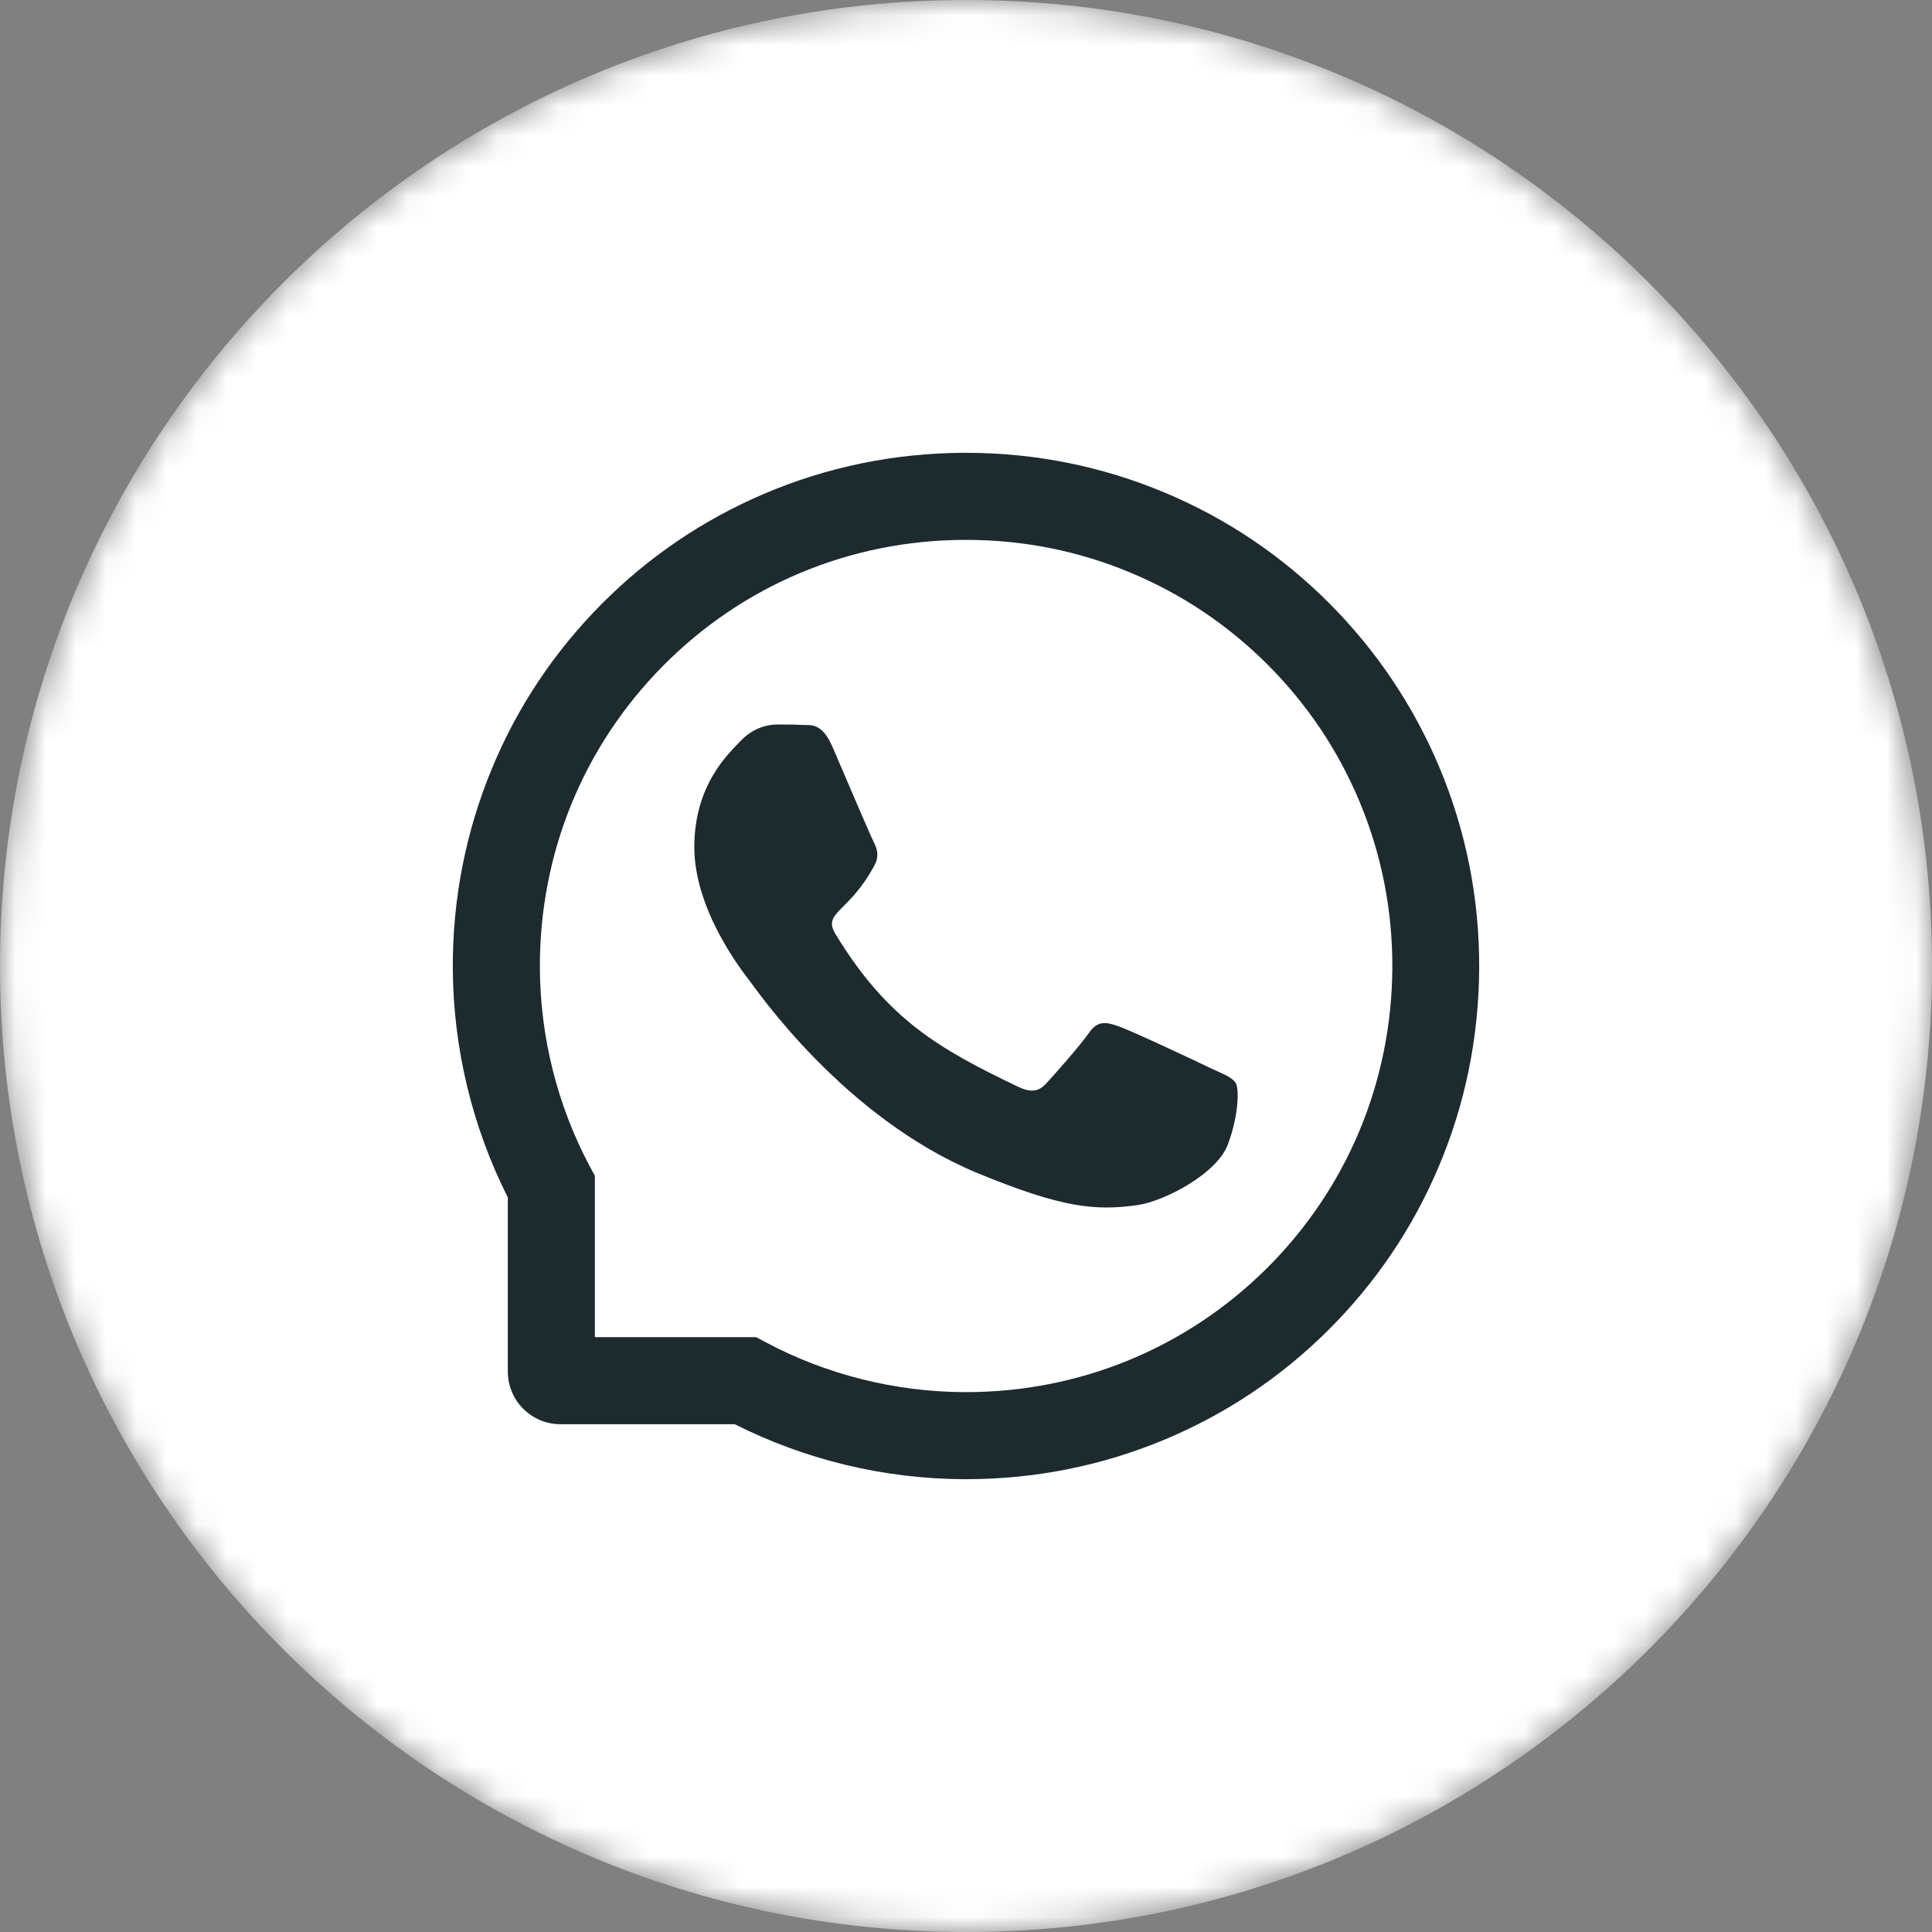
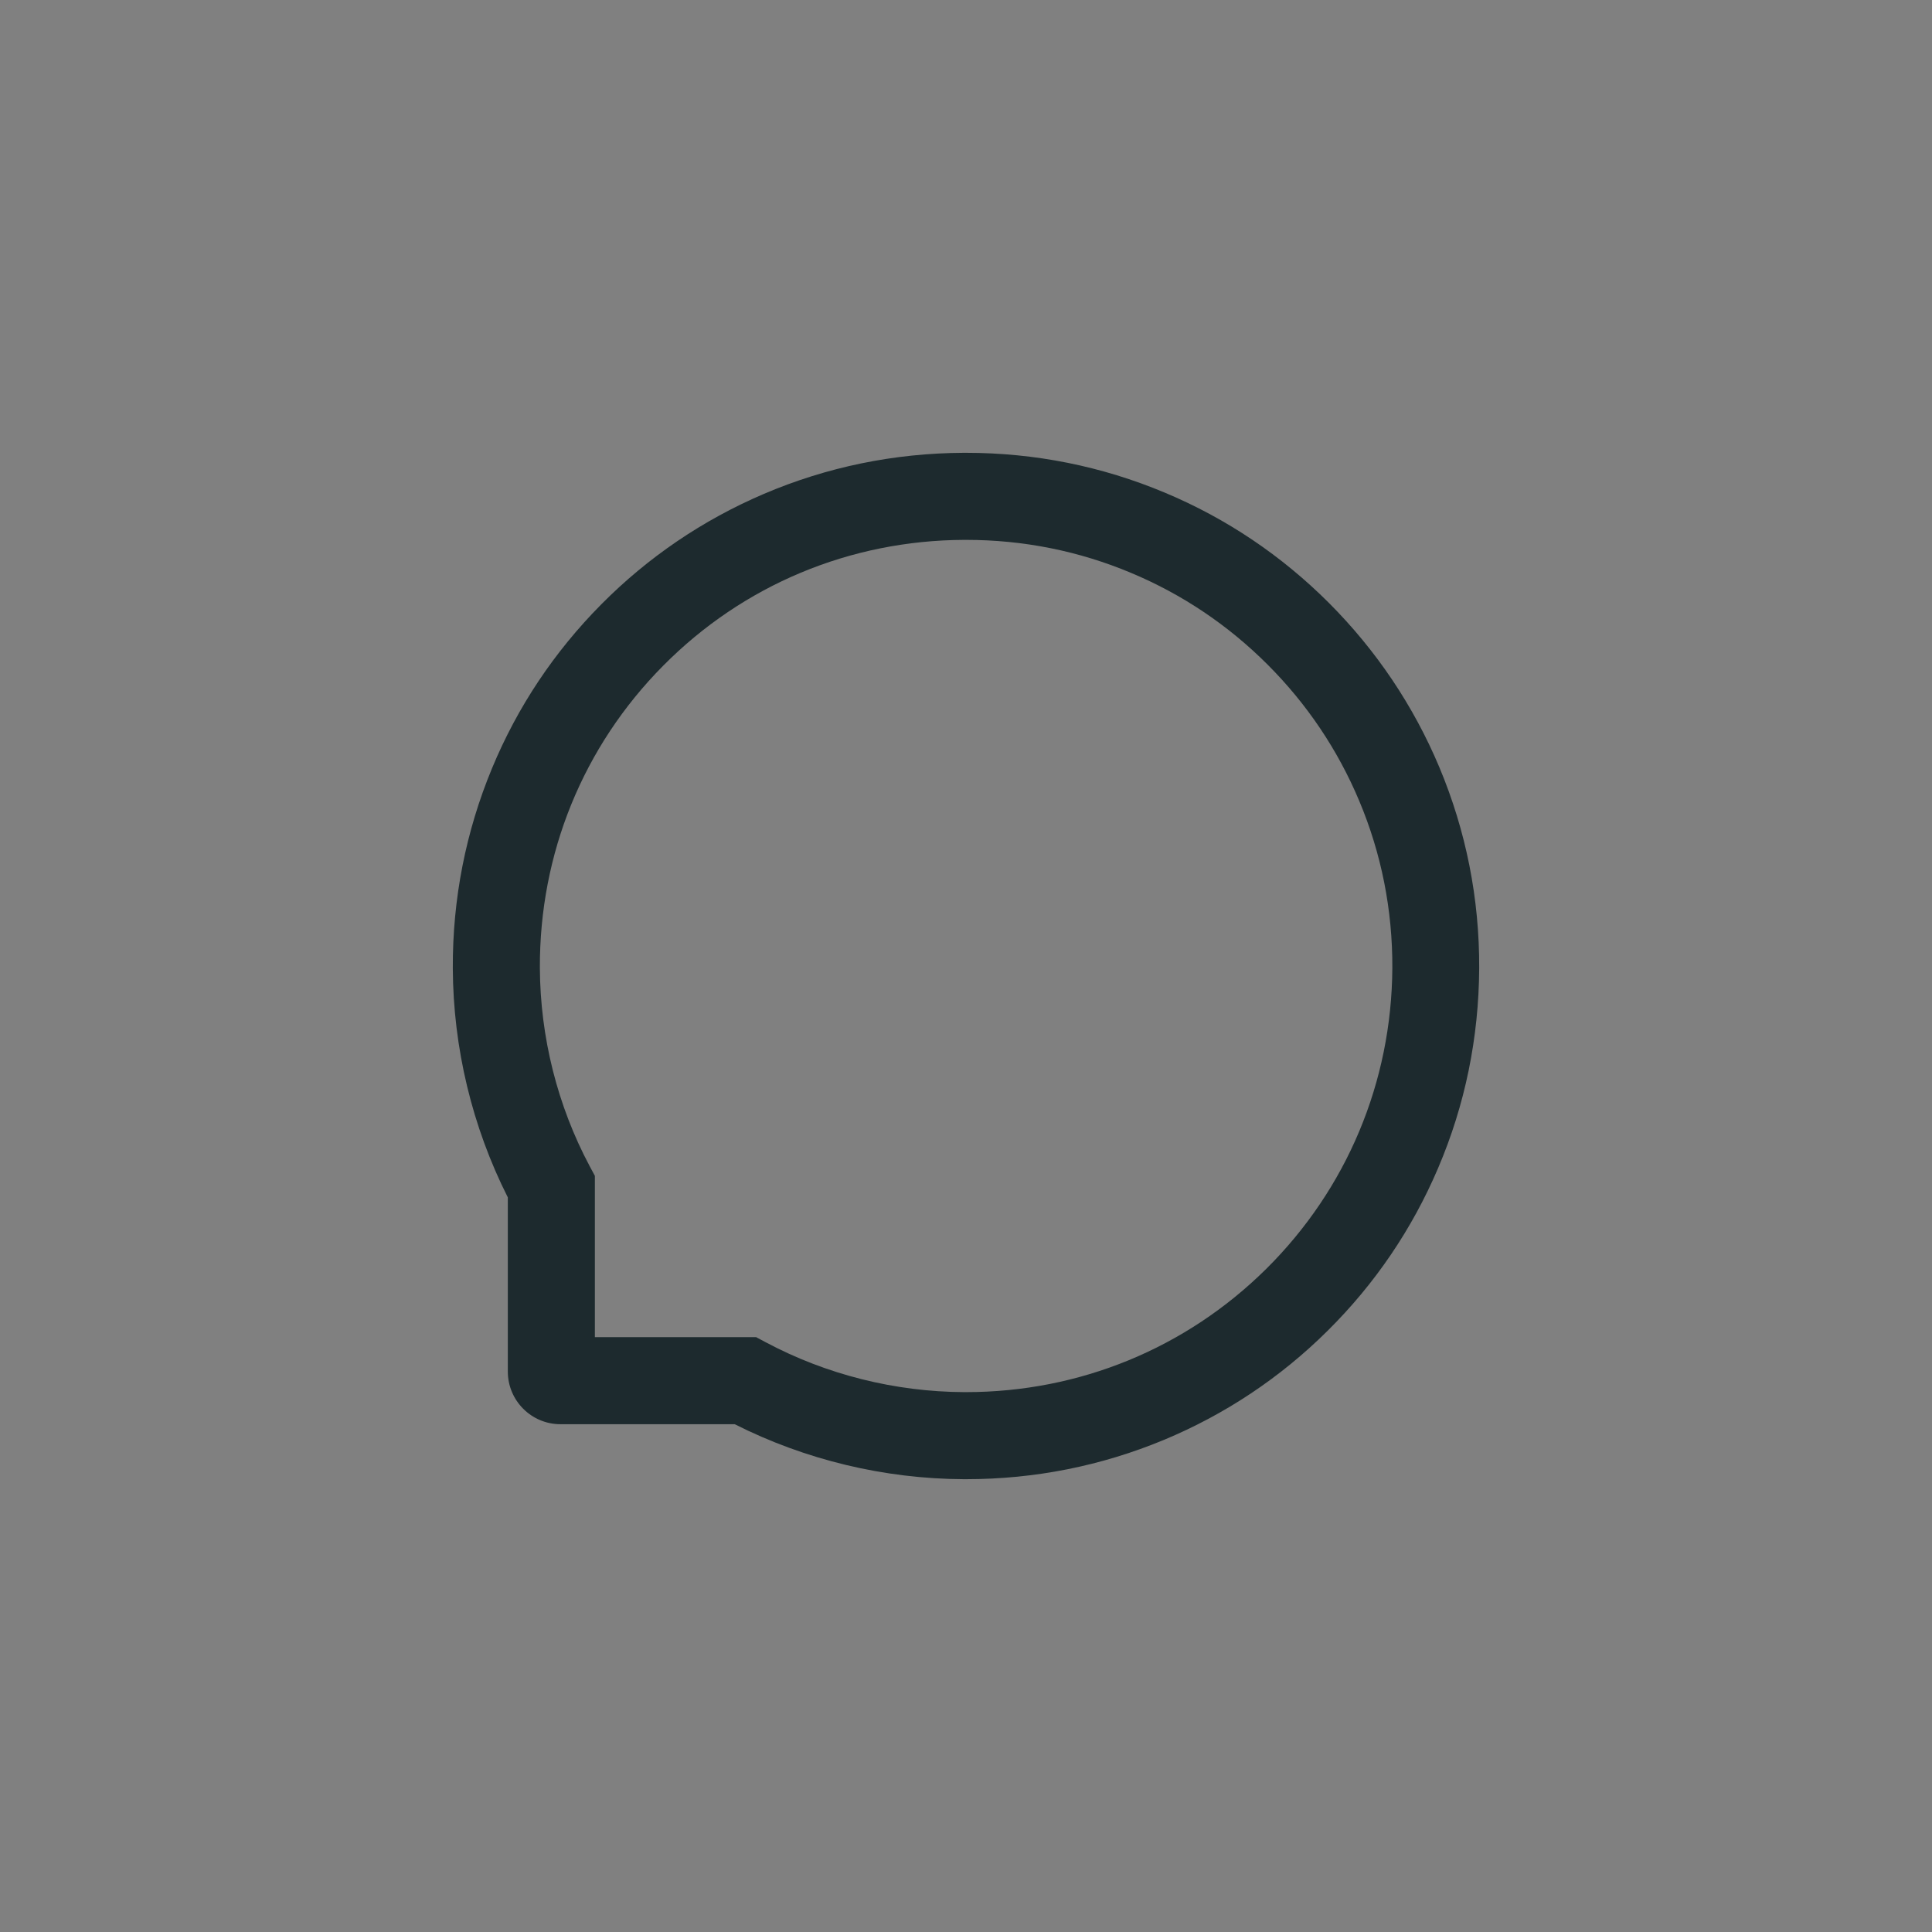
<svg xmlns="http://www.w3.org/2000/svg" width="64" height="64" viewBox="0 0 64 64" fill="none">
  <rect x="0" y="0" width="64" height="64" fill="#808080" stroke="none" />
  <mask id="mask0_1120_166" style="mask-type:luminance" maskUnits="userSpaceOnUse" x="0" y="0" width="64" height="64">
-     <path d="M0 32C0 49.673 14.327 64 32 64C49.673 64 64 49.673 64 32C64 14.327 49.673 -0 32 -0C14.327 -0 0 14.327 0 32Z" fill="white" />
-   </mask>
+     </mask>
  <g mask="url(#mask0_1120_166)">
-     <path d="M0 32C0 49.673 14.327 64 32 64C49.673 64 64 49.673 64 32C64 14.327 49.673 -0 32 -0C14.327 -0 0 14.327 0 32Z" fill="url(#paint0_linear_1120_166)" />
-   </g>
-   <path d="M40.093 35.38C39.655 35.165 37.473 34.142 37.068 34.003C36.662 33.857 36.364 33.788 36.071 34.218C35.774 34.645 34.93 35.595 34.665 35.884C34.407 36.168 34.146 36.203 33.708 35.992C31.105 34.745 29.397 33.769 27.681 30.95C27.227 30.2 28.135 30.253 28.983 28.634C29.128 28.35 29.055 28.107 28.943 27.892C28.83 27.677 27.946 25.592 27.577 24.742C27.219 23.915 26.849 24.031 26.58 24.015C26.323 24 26.03 24 25.732 24C25.435 24 24.957 24.108 24.551 24.527C24.145 24.954 23 25.981 23 28.065C23 30.15 24.587 32.169 24.804 32.453C25.029 32.738 27.926 37.014 32.374 38.857C35.187 40.018 36.288 40.118 37.694 39.918C38.55 39.795 40.314 38.895 40.68 37.899C41.045 36.907 41.045 36.057 40.937 35.88C40.828 35.691 40.531 35.584 40.093 35.38Z" fill="#1D2A2E" />
+     </g>
  <path d="M47.679 25.413C46.822 23.375 45.592 21.546 44.025 19.975C42.458 18.408 40.629 17.174 38.587 16.32C36.5 15.444 34.284 15 32 15H31.924C29.625 15.011 27.397 15.467 25.302 16.362C23.28 17.227 21.466 18.457 19.914 20.024C18.362 21.591 17.144 23.413 16.302 25.443C15.429 27.545 14.989 29.78 15 32.08C15.012 34.713 15.642 37.328 16.822 39.665V45.433C16.822 46.397 17.603 47.179 18.567 47.179H24.339C26.676 48.359 29.291 48.989 31.924 49H32.004C34.277 49 36.481 48.56 38.557 47.698C40.587 46.852 42.412 45.638 43.976 44.086C45.543 42.534 46.776 40.72 47.638 38.697C48.533 36.603 48.988 34.375 49 32.076C49.011 29.765 48.563 27.522 47.679 25.413ZM41.946 42.033C39.286 44.666 35.757 46.116 32 46.116H31.936C29.647 46.105 27.374 45.535 25.367 44.465L25.048 44.295H19.706V38.952L19.535 38.633C18.465 36.626 17.895 34.353 17.884 32.065C17.869 28.281 19.315 24.73 21.967 22.054C24.616 19.379 28.156 17.899 31.939 17.884H32.004C33.901 17.884 35.742 18.252 37.476 18.981C39.168 19.69 40.686 20.711 41.991 22.016C43.293 23.318 44.317 24.84 45.027 26.532C45.763 28.285 46.131 30.144 46.123 32.065C46.101 35.844 44.617 39.384 41.946 42.033Z" fill="#1D2A2E" />
  <defs>
    <linearGradient id="paint0_linear_1120_166" x1="32" y1="64" x2="32" y2="-0" gradientUnits="userSpaceOnUse">
      <stop stop-color="white" />
      <stop offset="1" stop-color="white" />
    </linearGradient>
  </defs>
</svg>